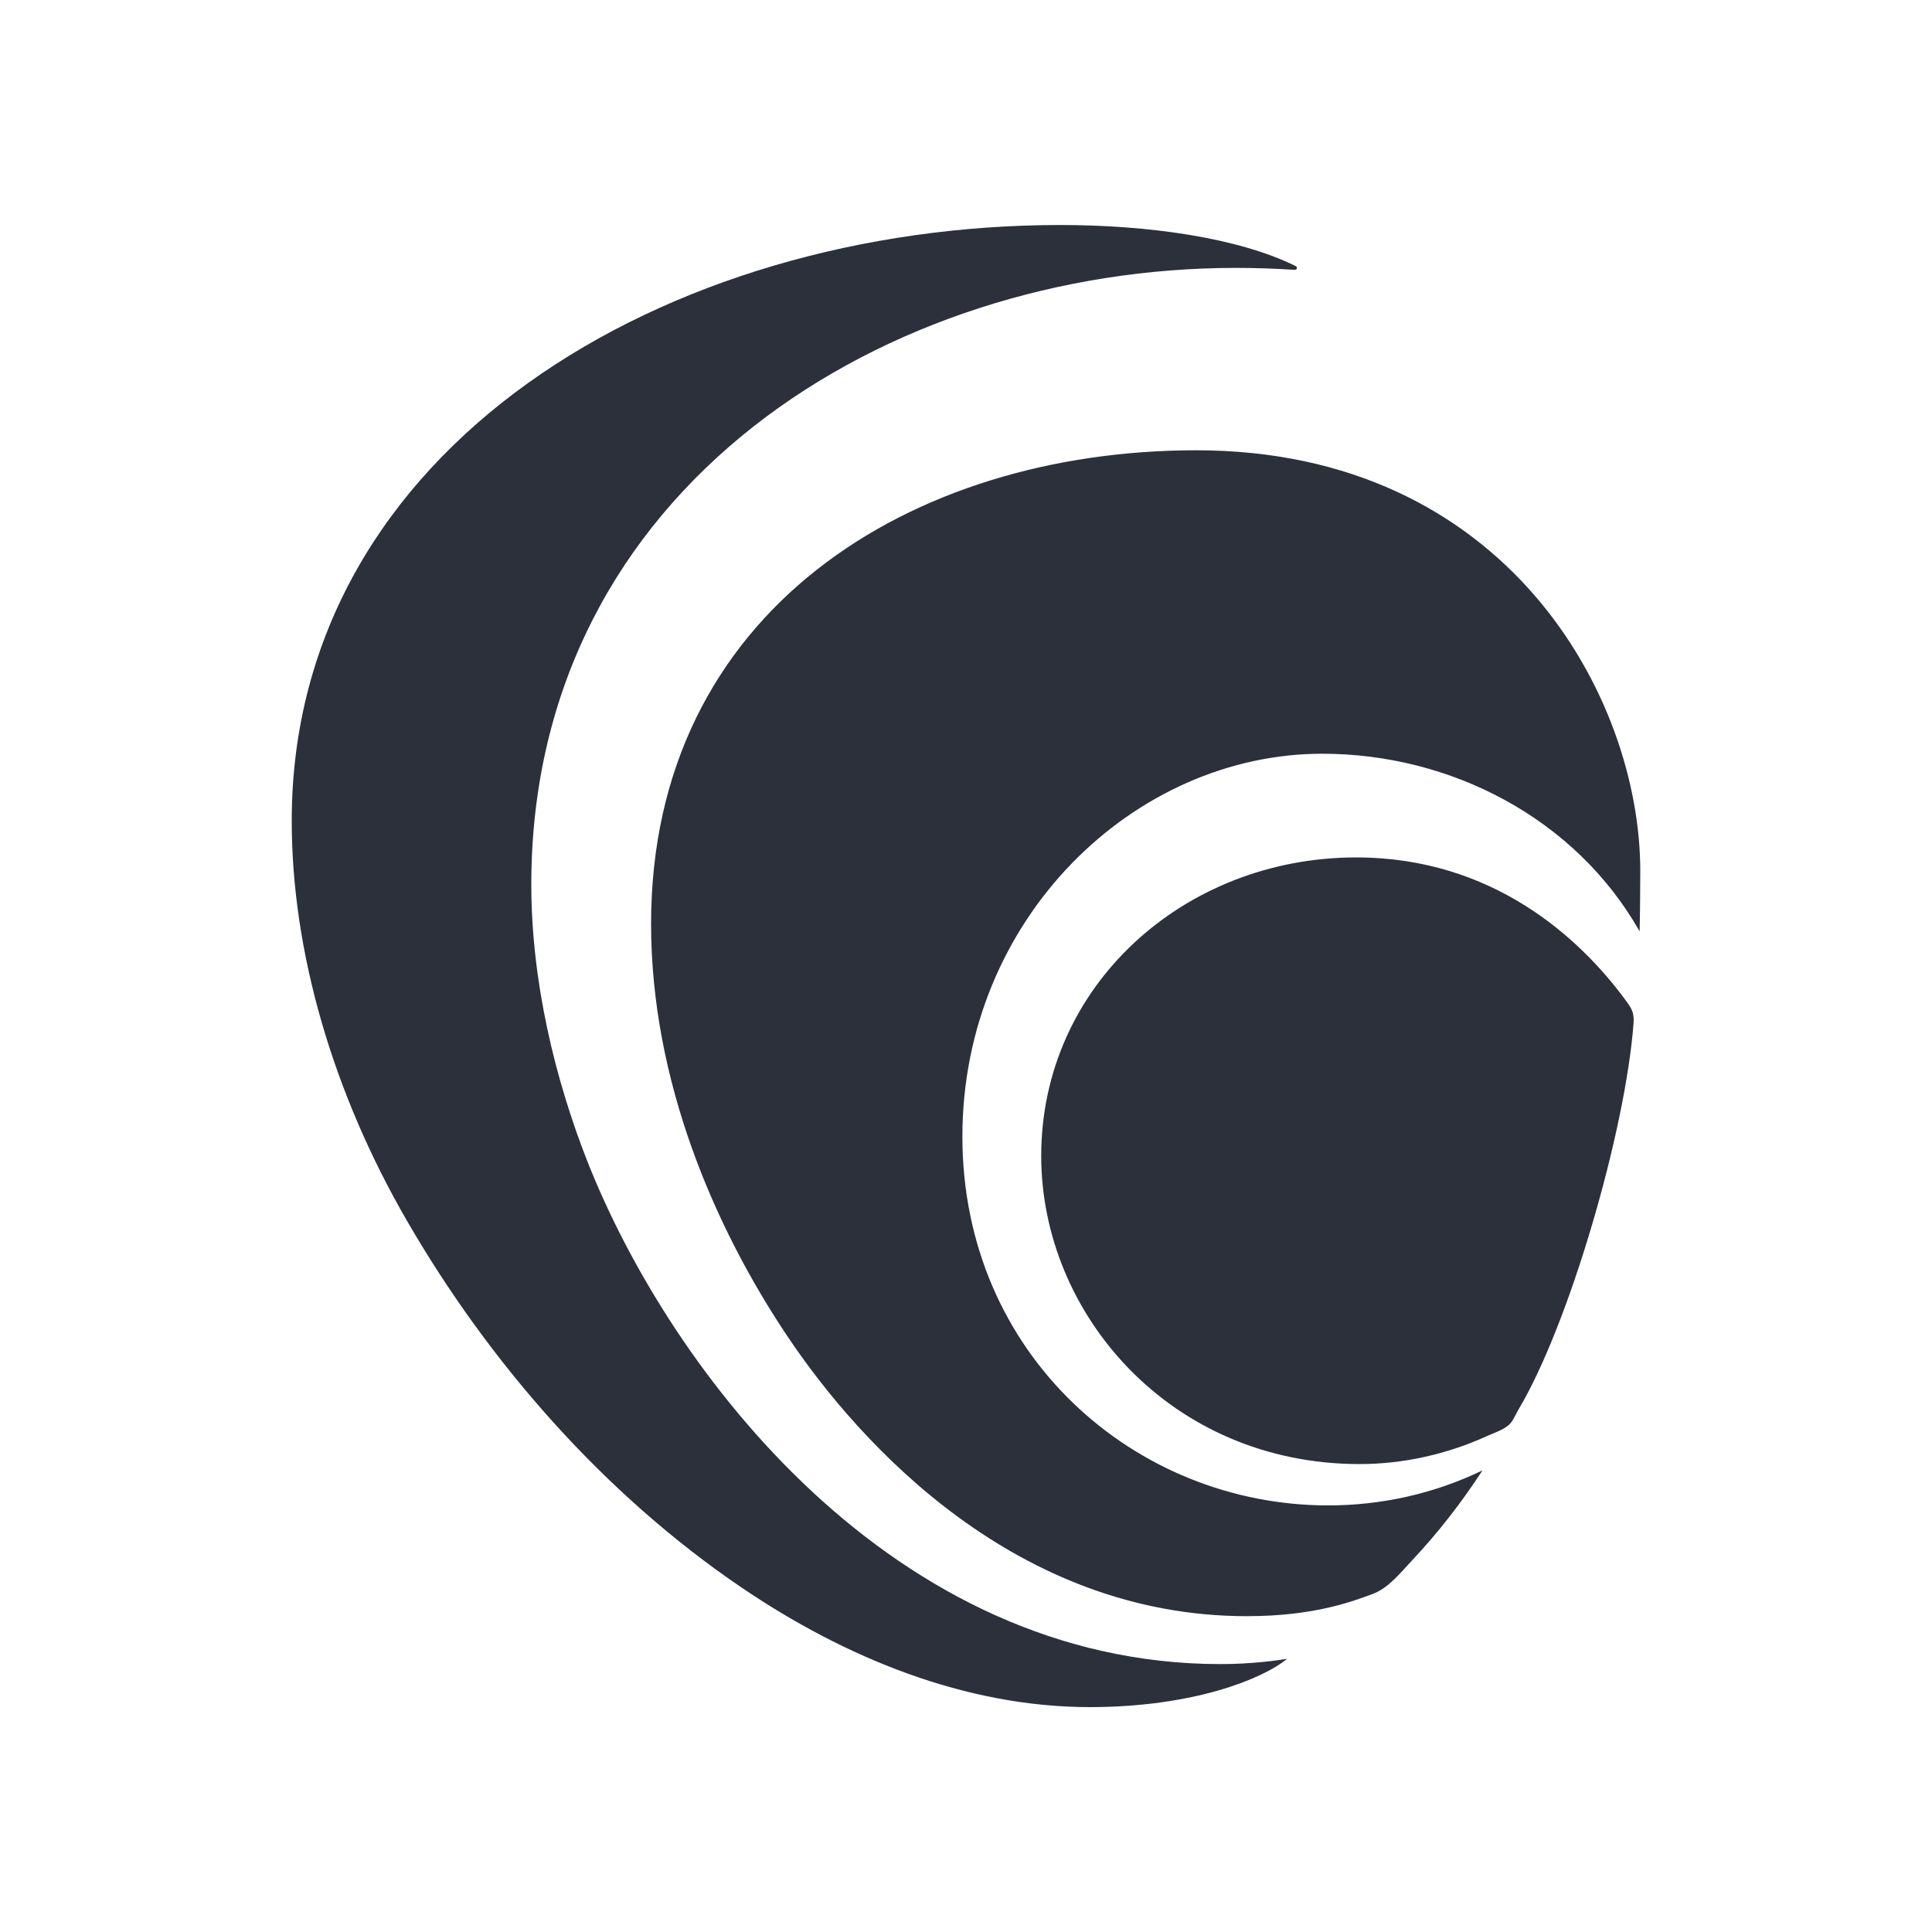
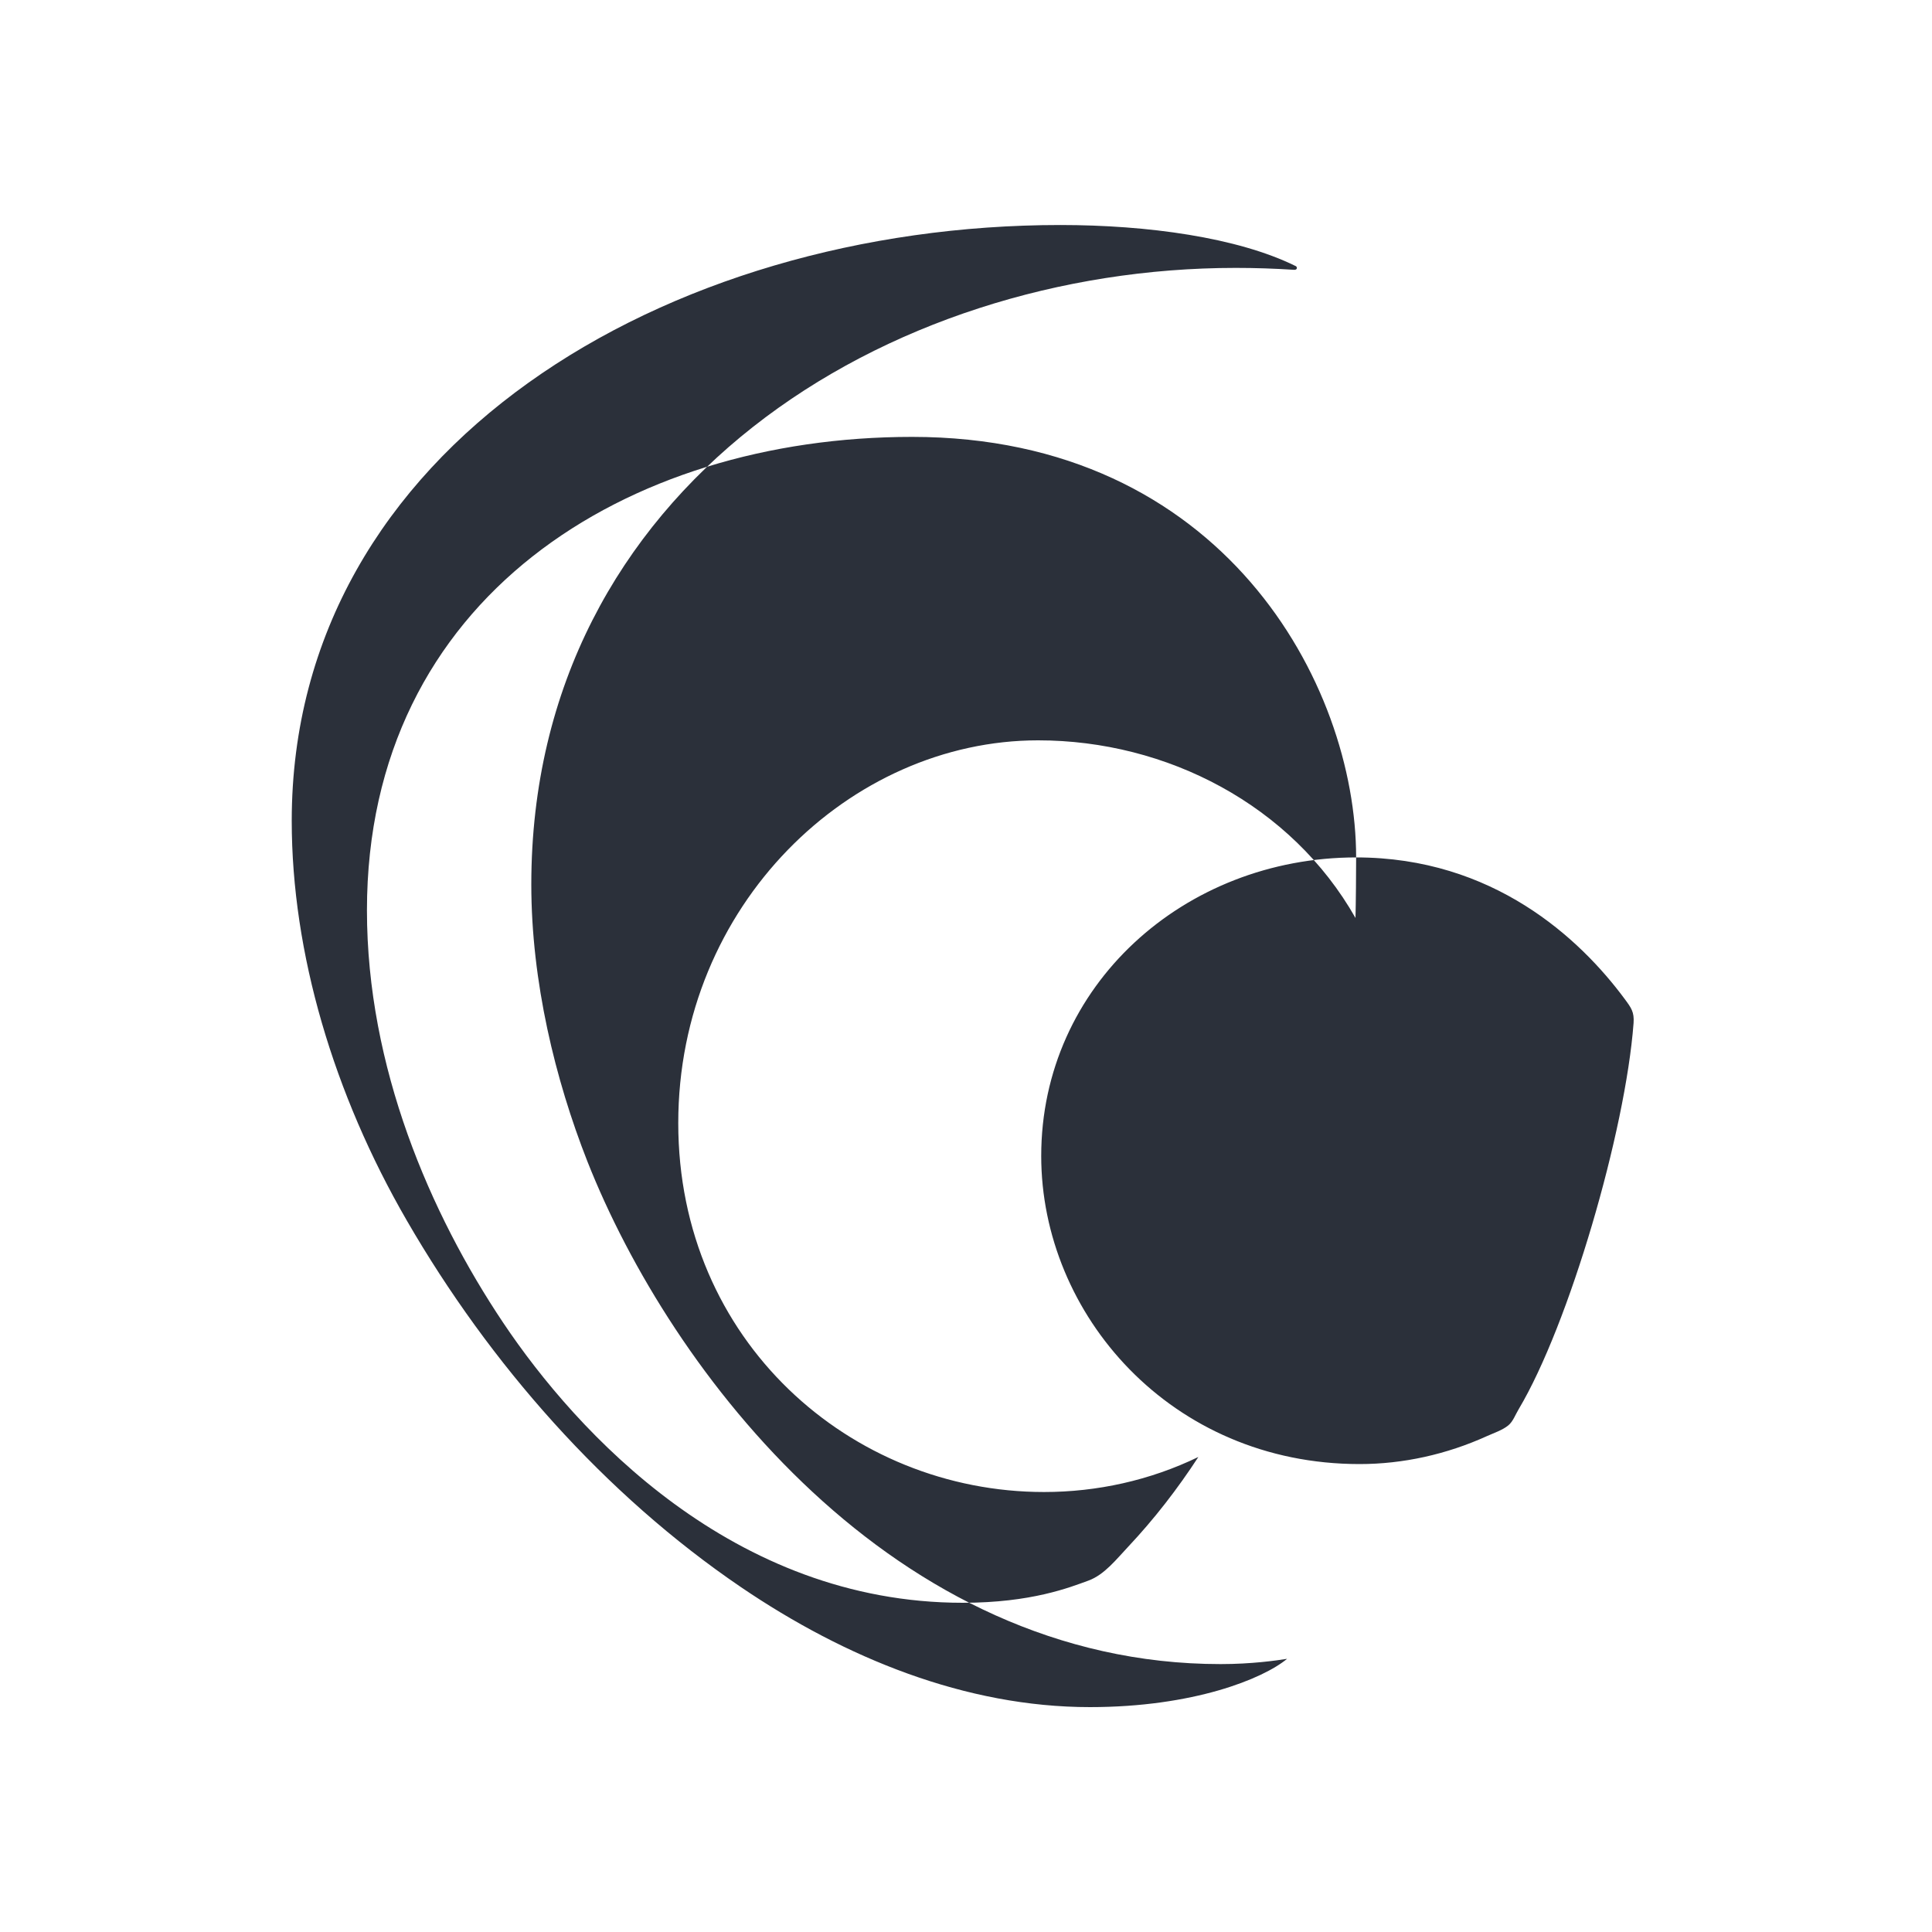
<svg xmlns="http://www.w3.org/2000/svg" id="Calque_1" version="1.1" viewBox="0 0 150 150">
  <defs>
    <style> .st0 { fill: #2b303a; } </style>
  </defs>
-   <path class="st0" d="M100.6,20.66h0c-4.52-2.23-11.52-3.19-18.27-3.19-30.57,0-59.68,17.24-59.68,46.26,0,10.25,3.25,21.21,8.94,31.04,6.42,11.1,15.33,21.25,25.96,28.47,8.07,5.48,17.42,9.3,27.07,9.3,8.04,0,13.44-2.2,15.31-3.75-.81.13-2.75.41-5.16.41-25.41,0-42.69-22.62-49.17-39.04-2.49-6.33-4.35-13.94-4.35-21.49,0-30.9,27.66-47.87,54.69-47.87,1.51,0,3.03.05,4.56.15.12,0,.19-.06.19-.15,0-.05-.03-.11-.1-.15M105.3,66.57c-13.35,0-24.46,9.94-24.46,23.18,0,12.28,10.05,23.92,24.72,23.92,3.39,0,6.77-.76,9.86-2.16.53-.24,1.23-.47,1.68-.84.37-.3.55-.83.81-1.26,3.91-6.56,8.29-21.57,8.92-29.98.06-.86-.18-1.18-.69-1.87-3.47-4.69-10.21-10.99-20.85-10.99M127.35,67.61c0,1.13-.02,3.58-.05,4.7-4.97-8.76-14.64-13.79-24.64-13.79-14.6,0-27.94,12.8-27.94,29.72s13.39,28.64,28.4,28.64c4.11,0,8.22-.9,11.98-2.72-1.61,2.47-3.42,4.81-5.44,6.96-.91.96-1.84,2.18-3.1,2.64-1.43.52-4.42,1.72-9.75,1.72-17.84,0-29.98-13.23-35.68-21.74-5.68-8.48-10.58-19.85-10.58-32.02,0-24.26,20.17-36.76,42.32-36.76,24.1,0,34.48,19.17,34.48,32.65" />
+   <path class="st0" d="M100.6,20.66h0c-4.52-2.23-11.52-3.19-18.27-3.19-30.57,0-59.68,17.24-59.68,46.26,0,10.25,3.25,21.21,8.94,31.04,6.42,11.1,15.33,21.25,25.96,28.47,8.07,5.48,17.42,9.3,27.07,9.3,8.04,0,13.44-2.2,15.31-3.75-.81.13-2.75.41-5.16.41-25.41,0-42.69-22.62-49.17-39.04-2.49-6.33-4.35-13.94-4.35-21.49,0-30.9,27.66-47.87,54.69-47.87,1.51,0,3.03.05,4.56.15.12,0,.19-.06.19-.15,0-.05-.03-.11-.1-.15M105.3,66.57c-13.35,0-24.46,9.94-24.46,23.18,0,12.28,10.05,23.92,24.72,23.92,3.39,0,6.77-.76,9.86-2.16.53-.24,1.23-.47,1.68-.84.37-.3.55-.83.81-1.26,3.91-6.56,8.29-21.57,8.92-29.98.06-.86-.18-1.18-.69-1.87-3.47-4.69-10.21-10.99-20.85-10.99c0,1.13-.02,3.58-.05,4.7-4.97-8.76-14.64-13.79-24.64-13.79-14.6,0-27.94,12.8-27.94,29.72s13.39,28.64,28.4,28.64c4.11,0,8.22-.9,11.98-2.72-1.61,2.47-3.42,4.81-5.44,6.96-.91.96-1.84,2.18-3.1,2.64-1.43.52-4.42,1.72-9.75,1.72-17.84,0-29.98-13.23-35.68-21.74-5.68-8.48-10.58-19.85-10.58-32.02,0-24.26,20.17-36.76,42.32-36.76,24.1,0,34.48,19.17,34.48,32.65" />
</svg>